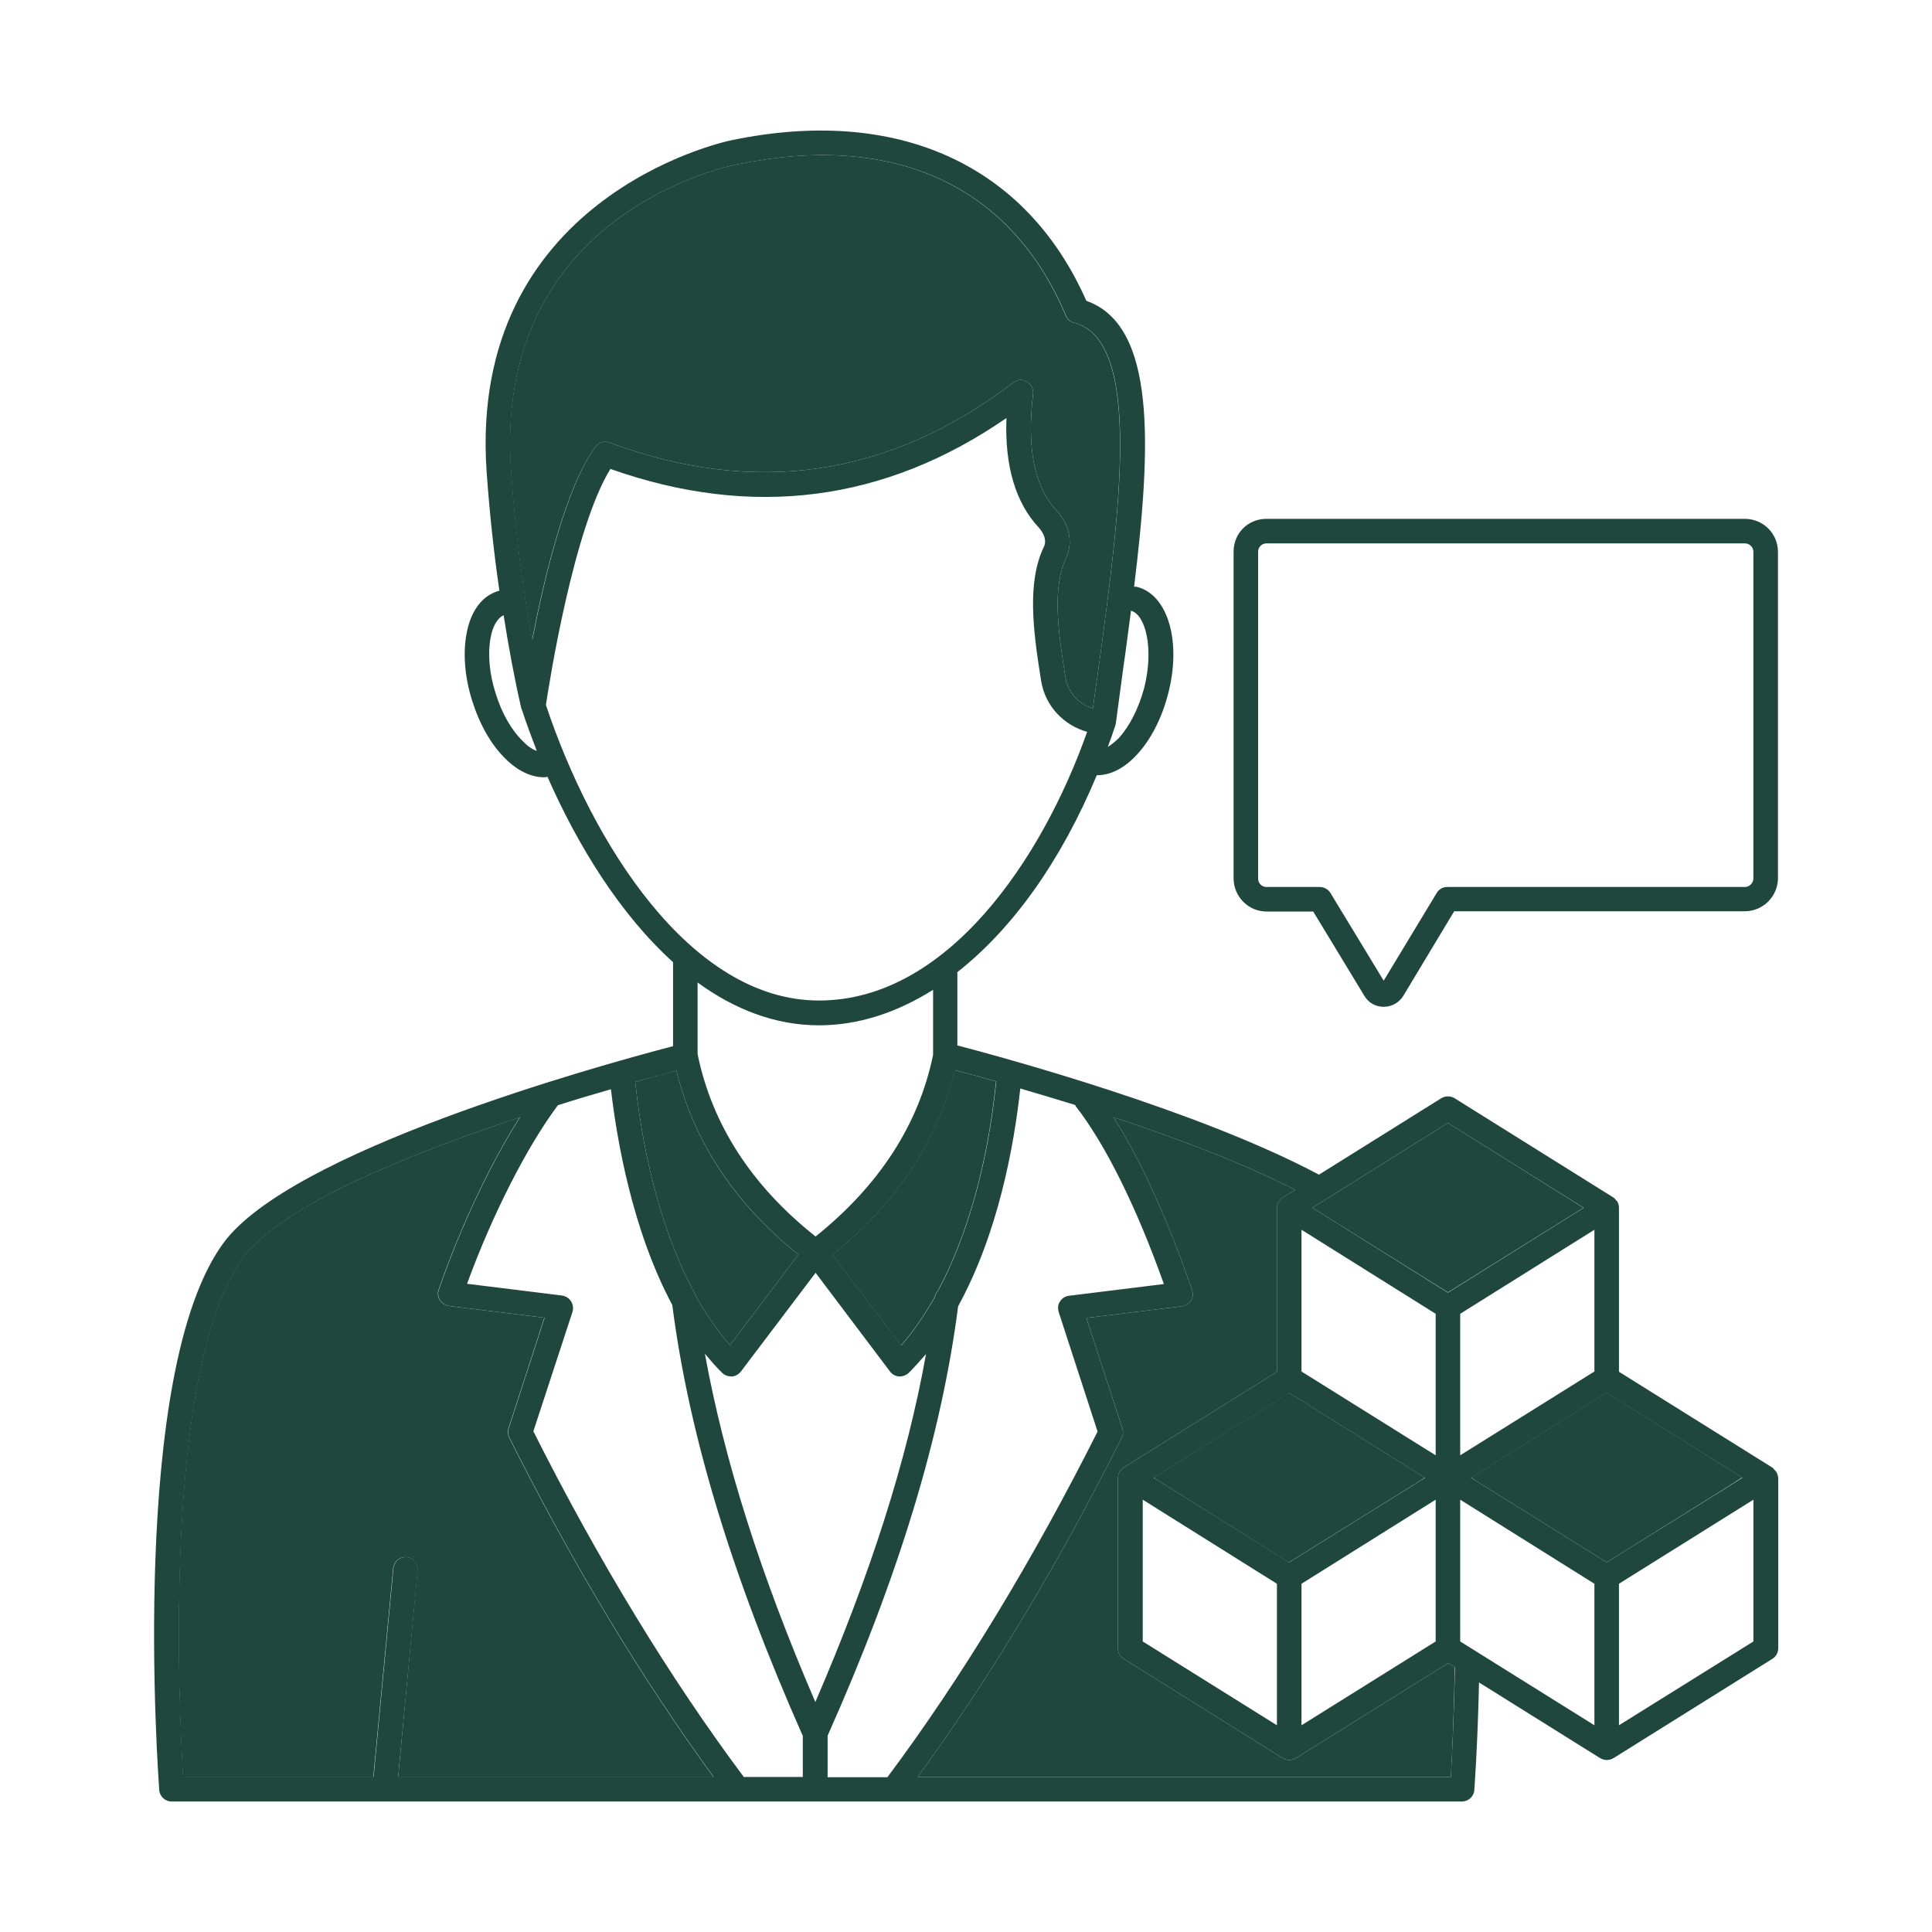
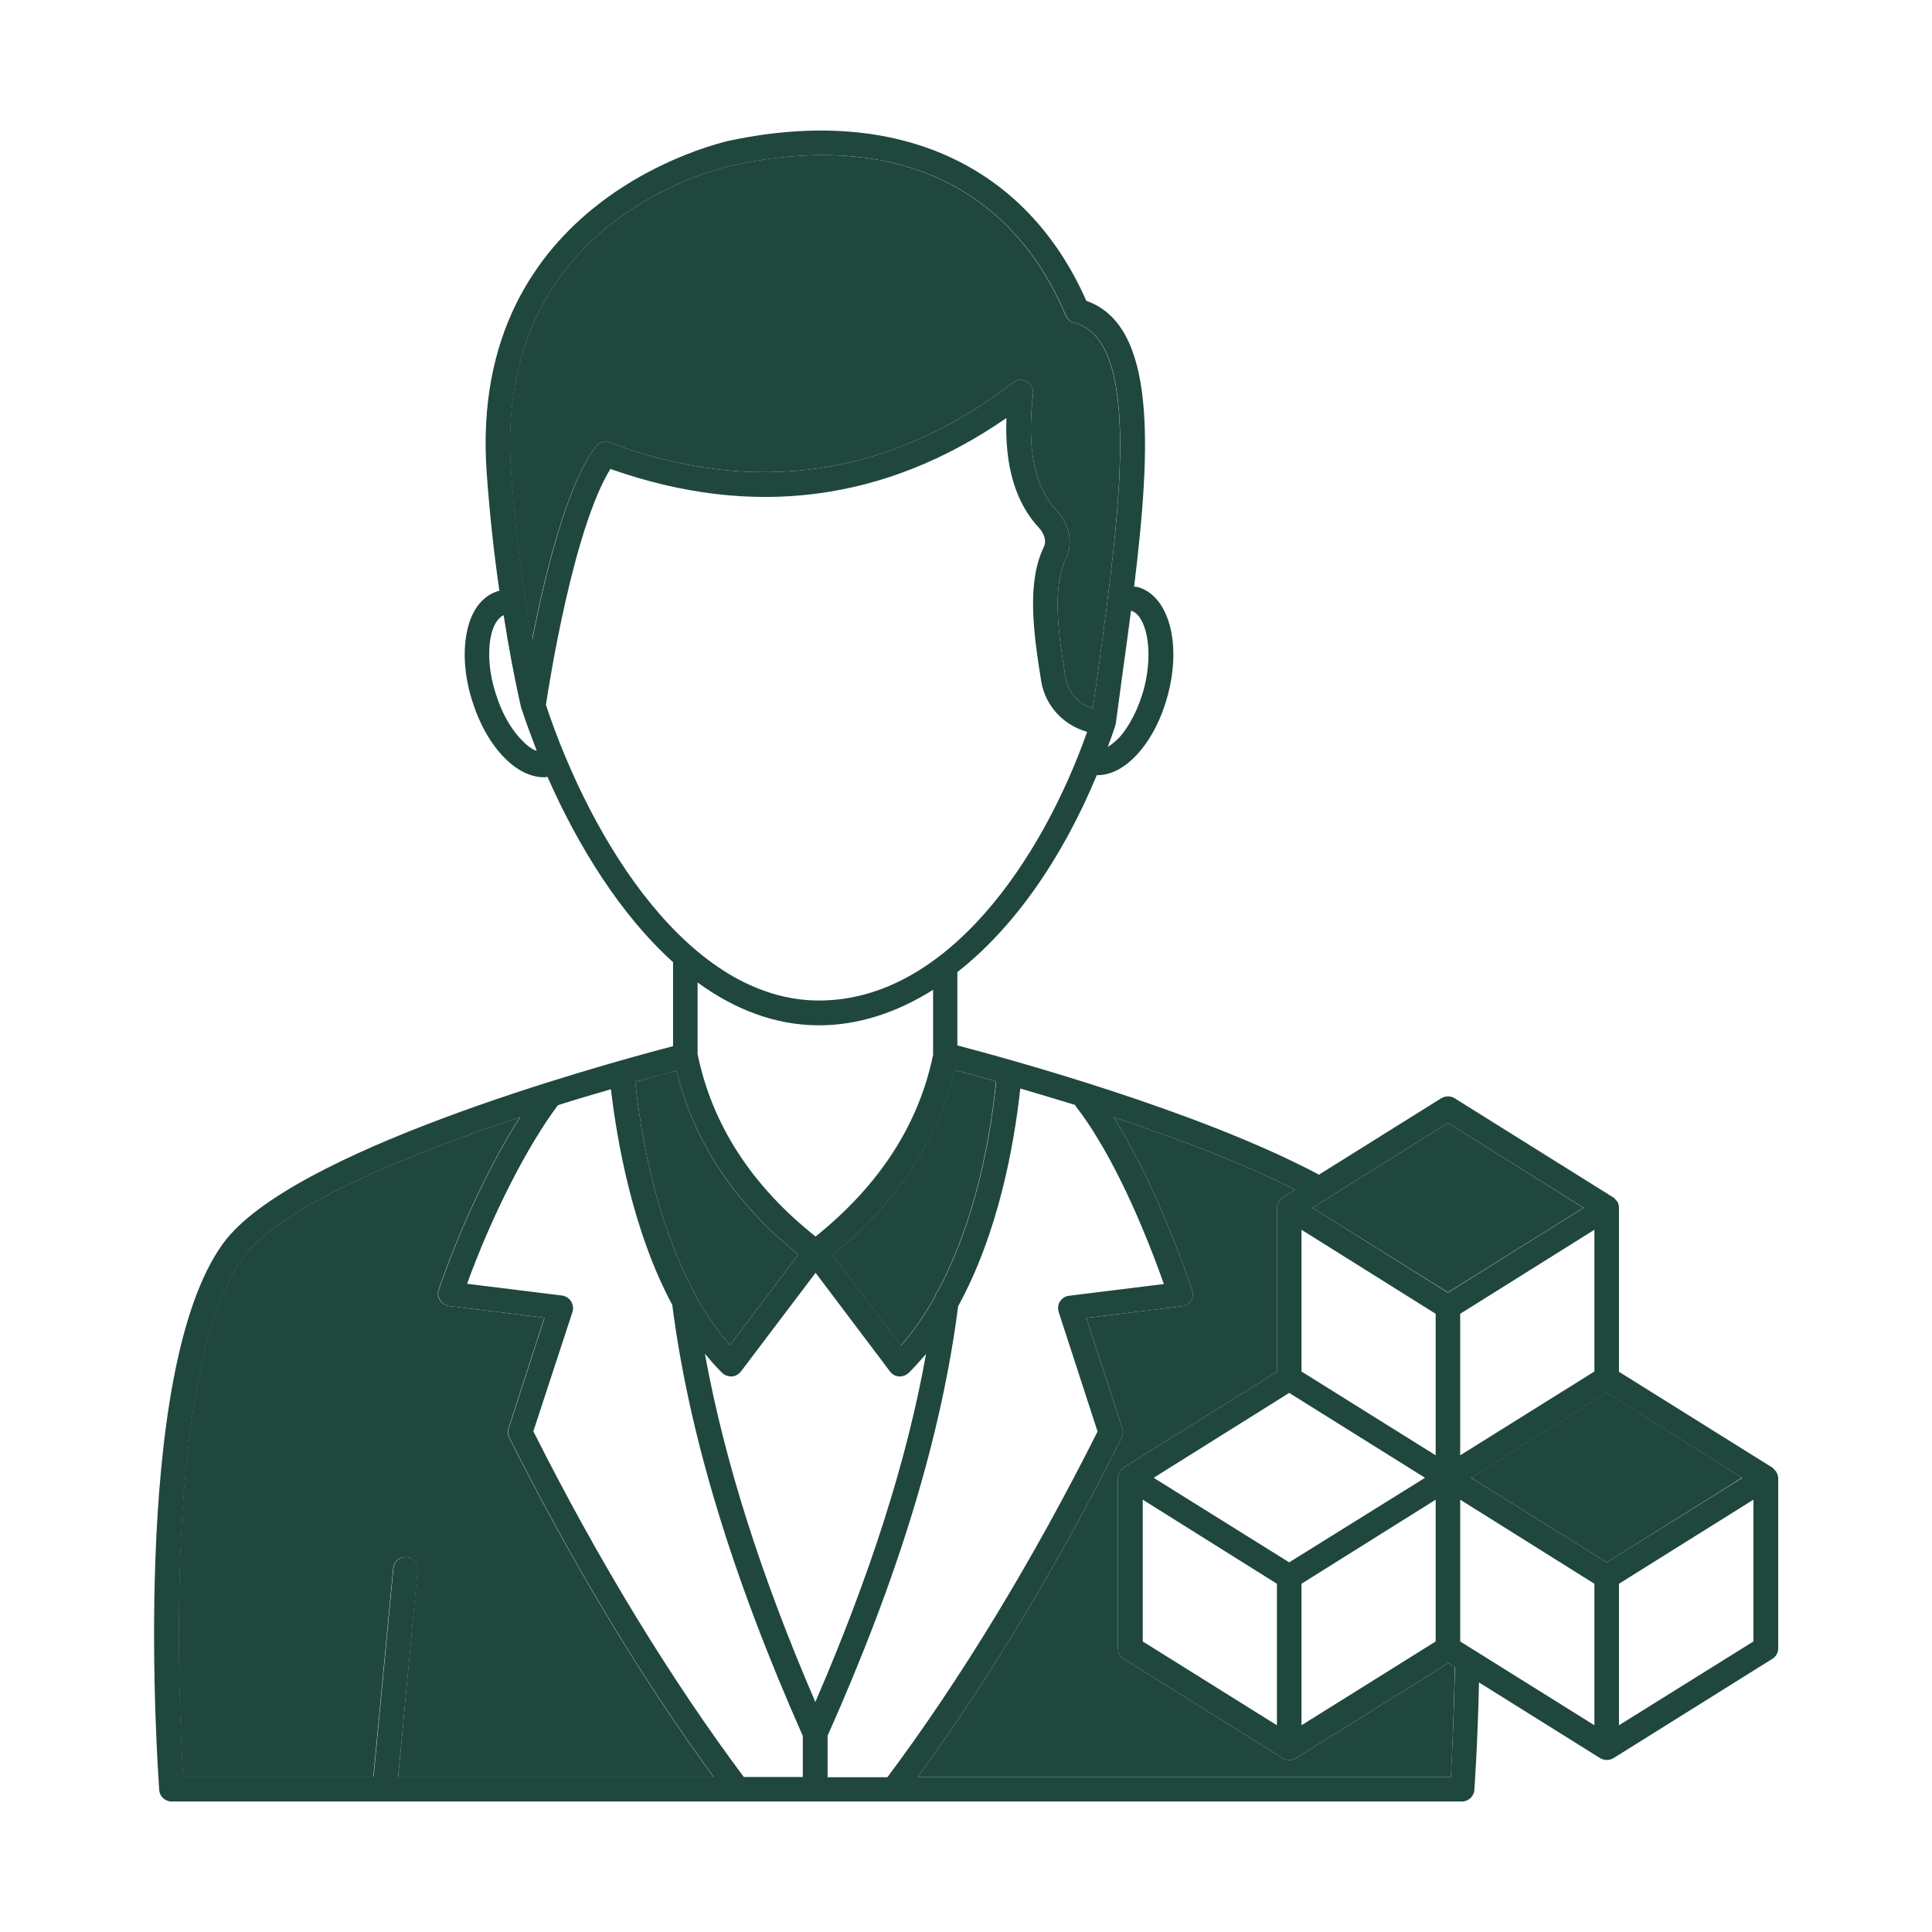
<svg xmlns="http://www.w3.org/2000/svg" width="60" height="60" viewBox="0 0 60 60" fill="none">
  <path d="M55.159 45.699C55.143 45.682 55.127 45.674 55.11 45.65C55.086 45.617 55.062 45.585 55.029 45.569L50.278 42.601V37.509C50.278 37.444 50.262 37.38 50.229 37.315L50.181 37.266C50.156 37.234 50.132 37.201 50.099 37.185L45.17 34.104C45.108 34.068 45.038 34.049 44.967 34.049C44.896 34.049 44.826 34.068 44.764 34.104L40.962 36.48C37.191 34.477 31.264 32.871 29.732 32.466V30.22C29.732 30.212 29.732 30.204 29.724 30.196C31.443 28.85 32.951 26.742 34.062 24.074H34.078C34.499 24.074 34.921 23.855 35.31 23.434C35.732 22.98 36.072 22.323 36.267 21.585C36.705 19.955 36.283 18.48 35.319 18.228C35.278 18.22 35.254 18.22 35.221 18.22C35.756 13.842 35.91 10.104 33.737 9.342C31.864 5.101 27.859 3.285 22.718 4.355C22.386 4.42 14.521 6.188 15.113 14.661C15.202 15.901 15.332 17.134 15.51 18.35C15.494 18.35 15.478 18.35 15.462 18.358C14.967 18.512 14.618 18.974 14.489 19.68C14.375 20.288 14.432 21.026 14.659 21.747C14.886 22.477 15.243 23.117 15.689 23.555C16.078 23.945 16.5 24.139 16.897 24.139C16.937 24.139 16.97 24.131 17.002 24.123C17.951 26.28 19.273 28.412 20.902 29.88V32.49C18.413 33.139 9.008 35.766 6.932 38.612C3.997 42.634 4.913 55.072 4.945 55.599C4.962 55.793 5.132 55.947 5.327 55.947H45.405C45.599 55.947 45.77 55.793 45.786 55.599C45.786 55.582 45.891 54.204 45.932 52.25L49.694 54.601H49.702C49.71 54.601 49.71 54.609 49.71 54.609C49.769 54.641 49.834 54.658 49.901 54.658C49.967 54.658 50.033 54.641 50.091 54.609C50.091 54.609 50.091 54.601 50.099 54.601H50.108L55.037 51.52C55.094 51.487 55.141 51.439 55.173 51.383C55.206 51.326 55.223 51.261 55.224 51.196V45.893C55.216 45.825 55.194 45.758 55.159 45.699ZM44.967 34.874L49.183 37.509L44.967 40.145L40.759 37.509L44.967 34.874ZM49.516 38.191V42.593L45.348 45.196V40.801L49.516 38.191ZM40.419 38.191L44.586 40.801V45.196L40.419 42.593V38.191ZM35.943 45.966L35.829 45.893L40.037 43.258L44.254 45.893L44.14 45.966L40.037 48.52L35.943 45.966ZM39.656 49.185V53.58L35.489 50.977V46.574L39.656 49.185ZM40.419 49.185L44.586 46.574V50.977L40.419 53.58V49.185ZM30.94 33.585C30.681 36.131 30.048 38.385 29.132 40.088C29.083 40.136 29.051 40.201 29.035 40.282C28.71 40.85 28.362 41.361 27.989 41.782L25.856 38.969C27.859 37.355 29.124 35.434 29.651 33.236C29.951 33.309 30.397 33.431 30.94 33.585ZM25.329 38.401C23.335 36.82 22.11 34.915 21.664 32.734V30.512C22.799 31.339 24.064 31.842 25.435 31.842C26.651 31.842 27.843 31.453 28.978 30.739V32.758C28.532 34.931 27.299 36.82 25.329 38.401ZM35.124 18.966C35.578 19.088 35.846 20.15 35.529 21.382C35.359 21.999 35.083 22.55 34.751 22.915C34.629 23.036 34.516 23.126 34.402 23.199C34.483 22.98 34.564 22.761 34.637 22.534C34.637 22.526 34.637 22.509 34.645 22.501C34.645 22.485 34.654 22.477 34.654 22.461C34.727 21.893 34.808 21.334 34.881 20.766C34.97 20.166 35.043 19.566 35.124 18.966ZM16.232 23.012C15.875 22.663 15.575 22.136 15.389 21.52C15.194 20.92 15.146 20.296 15.235 19.809C15.3 19.445 15.445 19.201 15.64 19.104C15.794 20.085 15.973 21.058 16.191 22.007C16.2 22.015 16.2 22.015 16.2 22.023C16.208 22.031 16.2 22.039 16.208 22.039C16.346 22.469 16.508 22.89 16.67 23.32C16.524 23.271 16.378 23.166 16.232 23.012ZM16.532 19.866C16.216 18.155 15.997 16.396 15.875 14.604C15.332 6.926 22.102 5.263 22.881 5.109C27.77 4.088 31.402 5.758 33.105 9.804C33.154 9.917 33.251 9.999 33.364 10.023C35.505 10.582 34.767 15.942 34.127 20.669L33.94 21.999C33.721 21.935 33.525 21.811 33.374 21.64C33.223 21.469 33.124 21.259 33.089 21.034C32.854 19.59 32.675 18.228 33.113 17.32C33.324 16.866 33.218 16.299 32.829 15.877C32.124 15.131 31.881 13.939 32.083 12.228C32.091 12.154 32.076 12.079 32.041 12.013C32.007 11.947 31.954 11.892 31.889 11.855C31.829 11.821 31.763 11.801 31.694 11.799C31.613 11.799 31.532 11.831 31.467 11.88C27.656 14.799 23.448 15.423 18.932 13.745C18.855 13.715 18.77 13.711 18.691 13.735C18.612 13.758 18.542 13.807 18.494 13.874C17.586 15.099 16.913 17.92 16.532 19.866ZM16.954 21.893C17.059 21.188 17.813 16.42 18.956 14.563C23.359 16.12 27.486 15.585 31.256 12.982C31.2 14.482 31.54 15.617 32.27 16.396C32.4 16.542 32.521 16.777 32.416 16.988C31.889 18.09 32.083 19.59 32.335 21.155C32.464 21.934 33.04 22.526 33.762 22.728C32.367 26.677 29.416 31.072 25.435 31.072C21.429 31.072 18.372 26.15 16.954 21.893ZM21.008 33.253C21.543 35.434 22.799 37.355 24.794 38.961L22.67 41.774C22.289 41.336 21.932 40.826 21.608 40.25C21.593 40.194 21.569 40.142 21.535 40.096C20.635 38.401 20.002 36.155 19.727 33.601C20.262 33.455 20.7 33.334 21.008 33.253ZM12.364 55.185L12.973 48.772C12.978 48.722 12.973 48.672 12.959 48.624C12.944 48.576 12.921 48.532 12.889 48.493C12.857 48.455 12.818 48.423 12.774 48.4C12.73 48.377 12.682 48.362 12.632 48.358C12.532 48.349 12.433 48.38 12.355 48.443C12.278 48.507 12.229 48.599 12.219 48.699L11.602 55.177H5.691C5.562 53.109 5.043 42.488 7.556 39.058C8.732 37.436 12.729 35.839 16.151 34.696C15.243 36.123 14.302 38.101 13.629 40.055C13.589 40.169 13.605 40.282 13.67 40.38C13.735 40.477 13.832 40.542 13.945 40.558L16.913 40.923L15.802 44.353C15.77 44.442 15.778 44.547 15.819 44.645C17.756 48.512 19.937 52.136 22.159 55.177H12.364V55.185ZM24.94 55.185H23.099C20.813 52.128 18.559 48.423 16.564 44.45L17.781 40.736C17.796 40.682 17.8 40.625 17.792 40.569C17.784 40.513 17.763 40.459 17.733 40.411C17.702 40.364 17.661 40.323 17.614 40.293C17.566 40.262 17.512 40.242 17.456 40.234L14.505 39.869C15.291 37.712 16.378 35.588 17.327 34.323C17.91 34.136 18.47 33.974 18.973 33.828C19.159 35.409 19.637 38.207 20.878 40.526C21.397 44.555 22.727 48.934 24.932 53.912V55.185H24.94ZM21.891 42.042C22.07 42.253 22.24 42.455 22.435 42.642C22.5 42.707 22.605 42.747 22.702 42.747H22.735C22.84 42.739 22.937 42.682 23.01 42.593L25.329 39.528L27.64 42.593C27.705 42.682 27.81 42.739 27.916 42.747H27.948C28.046 42.747 28.143 42.707 28.216 42.642C28.41 42.447 28.581 42.253 28.759 42.05C28.167 45.358 27.024 48.917 25.321 52.858C23.619 48.909 22.491 45.342 21.891 42.042ZM25.702 55.185V53.904C27.908 48.958 29.237 44.596 29.756 40.566C30.997 38.304 31.491 35.596 31.686 33.804C32.205 33.958 32.781 34.128 33.389 34.315C33.405 34.339 33.405 34.355 33.421 34.371C34.337 35.555 35.302 37.501 36.145 39.877L33.194 40.242C33.138 40.248 33.083 40.268 33.036 40.299C32.988 40.33 32.948 40.371 32.919 40.42C32.854 40.509 32.846 40.631 32.878 40.745L34.086 44.458C32.091 48.431 29.846 52.136 27.559 55.193H25.702V55.185ZM45.056 55.185H28.5C30.721 52.145 32.902 48.52 34.832 44.653C34.881 44.563 34.889 44.458 34.856 44.361L33.737 40.931L36.705 40.566C36.819 40.55 36.924 40.493 36.989 40.388C37.054 40.291 37.054 40.177 37.021 40.063C36.567 38.734 35.691 36.447 34.581 34.696C36.47 35.32 38.529 36.09 40.224 36.95L39.843 37.185C39.802 37.209 39.778 37.242 39.762 37.266C39.745 37.282 39.721 37.299 39.713 37.315C39.681 37.38 39.656 37.436 39.656 37.509V42.601L34.905 45.569C34.864 45.593 34.84 45.626 34.824 45.65C34.808 45.674 34.783 45.682 34.775 45.699C34.743 45.763 34.718 45.82 34.718 45.893V51.196C34.718 51.326 34.783 51.447 34.905 51.52L39.835 54.601H39.843C39.851 54.601 39.851 54.609 39.851 54.609C39.909 54.641 39.975 54.658 40.041 54.658C40.108 54.658 40.173 54.641 40.232 54.609C40.232 54.609 40.232 54.601 40.24 54.601H40.248L44.975 51.65L45.186 51.78C45.154 53.344 45.089 54.601 45.056 55.185ZM49.516 53.58L45.348 50.977V46.574L49.516 49.185V53.58ZM49.897 48.52L45.802 45.966L45.689 45.893L49.897 43.258L54.113 45.893L53.659 46.177L49.897 48.52ZM54.454 50.977L50.278 53.58V49.185L54.454 46.574V50.977Z" fill="#1F473E" />
  <path d="M45.178 51.772C45.154 53.344 45.089 54.601 45.057 55.185H28.5C30.721 52.145 32.903 48.52 34.832 44.653C34.881 44.563 34.889 44.458 34.857 44.361L33.738 40.931L36.705 40.566C36.819 40.55 36.924 40.493 36.989 40.388C37.054 40.291 37.054 40.177 37.021 40.063C36.567 38.734 35.692 36.447 34.581 34.696C36.47 35.32 38.529 36.09 40.224 36.95L39.843 37.185C39.803 37.209 39.778 37.242 39.762 37.266C39.746 37.282 39.721 37.299 39.713 37.315C39.681 37.38 39.657 37.436 39.657 37.509V42.601L34.905 45.569C34.865 45.593 34.84 45.626 34.824 45.65C34.808 45.674 34.784 45.682 34.776 45.699C34.743 45.764 34.719 45.82 34.719 45.893V51.196C34.719 51.326 34.784 51.447 34.905 51.52L39.835 54.601H39.843C39.851 54.601 39.851 54.609 39.851 54.609C39.91 54.641 39.975 54.658 40.042 54.658C40.108 54.658 40.174 54.641 40.232 54.609C40.232 54.609 40.232 54.601 40.24 54.601H40.248L44.975 51.65L45.178 51.772ZM34.127 20.669L33.94 21.999C33.721 21.935 33.525 21.811 33.374 21.64C33.224 21.469 33.125 21.259 33.089 21.034C32.854 19.59 32.675 18.228 33.113 17.32C33.324 16.866 33.219 16.299 32.83 15.877C32.124 15.131 31.881 13.939 32.084 12.228C32.091 12.154 32.076 12.079 32.042 12.013C32.007 11.947 31.954 11.892 31.889 11.855C31.83 11.821 31.763 11.801 31.694 11.799C31.613 11.799 31.532 11.831 31.467 11.88C27.657 14.799 23.448 15.423 18.932 13.745C18.855 13.715 18.77 13.711 18.691 13.735C18.612 13.758 18.543 13.807 18.494 13.874C17.578 15.099 16.905 17.92 16.524 19.866C16.208 18.155 15.989 16.396 15.867 14.604C15.332 6.926 22.102 5.263 22.873 5.109C27.762 4.088 31.394 5.758 33.097 9.804C33.146 9.918 33.243 9.999 33.357 10.023C35.497 10.582 34.767 15.942 34.127 20.669ZM30.932 33.585C30.673 36.131 30.04 38.385 29.124 40.088C29.076 40.136 29.043 40.201 29.027 40.282C28.703 40.85 28.354 41.361 27.981 41.782L25.849 38.969C27.851 37.355 29.116 35.434 29.643 33.236C29.951 33.309 30.397 33.431 30.932 33.585ZM24.794 38.961L22.67 41.774C22.289 41.336 21.932 40.826 21.608 40.25C21.594 40.194 21.569 40.142 21.535 40.096C20.635 38.401 20.003 36.155 19.727 33.601C20.262 33.447 20.7 33.326 21.008 33.253C21.543 35.442 22.8 37.364 24.794 38.961ZM12.365 55.185L12.965 48.772C12.97 48.722 12.965 48.672 12.951 48.624C12.937 48.576 12.913 48.532 12.881 48.493C12.849 48.455 12.81 48.423 12.766 48.4C12.722 48.377 12.674 48.362 12.624 48.358C12.524 48.349 12.425 48.38 12.347 48.443C12.27 48.507 12.221 48.599 12.211 48.699L11.594 55.177H5.684C5.554 53.109 5.035 42.488 7.548 39.058C8.724 37.436 12.721 35.839 16.143 34.696C15.235 36.123 14.294 38.101 13.621 40.055C13.581 40.169 13.597 40.282 13.662 40.38C13.727 40.477 13.824 40.542 13.938 40.558L16.905 40.923L15.794 44.353C15.762 44.442 15.77 44.547 15.811 44.645C17.748 48.512 19.93 52.136 22.151 55.177H12.365V55.185ZM54.105 45.885L53.659 46.169L49.897 48.52L45.803 45.966L45.689 45.885L49.897 43.25L54.105 45.885ZM49.175 37.509L44.967 40.136L40.759 37.509L44.967 34.874L49.175 37.509Z" fill="#1F473E" />
-   <path d="M44.245 45.886L44.132 45.967L40.029 48.521L35.943 45.967L35.829 45.886L40.029 43.251L44.245 45.886ZM54.186 16.113H39.332C38.756 16.113 38.31 16.559 38.31 17.135V27.278C38.31 27.846 38.772 28.308 39.332 28.308H40.783L42.372 30.927C42.494 31.138 42.721 31.267 42.964 31.267H42.972C43.216 31.267 43.443 31.146 43.581 30.927L45.161 28.3H54.186C54.753 28.3 55.216 27.838 55.216 27.27V17.135C55.216 16.567 54.753 16.113 54.186 16.113ZM54.453 27.278C54.453 27.424 54.332 27.546 54.186 27.546H44.943C44.805 27.546 44.683 27.619 44.618 27.732L42.972 30.456L41.318 27.732C41.284 27.677 41.236 27.63 41.18 27.598C41.123 27.565 41.059 27.547 40.994 27.546H39.332C39.186 27.546 39.072 27.432 39.072 27.278V17.135C39.072 16.989 39.186 16.875 39.332 16.875H54.186C54.332 16.875 54.453 16.989 54.453 17.135V27.278Z" fill="#1F473E" />
</svg>